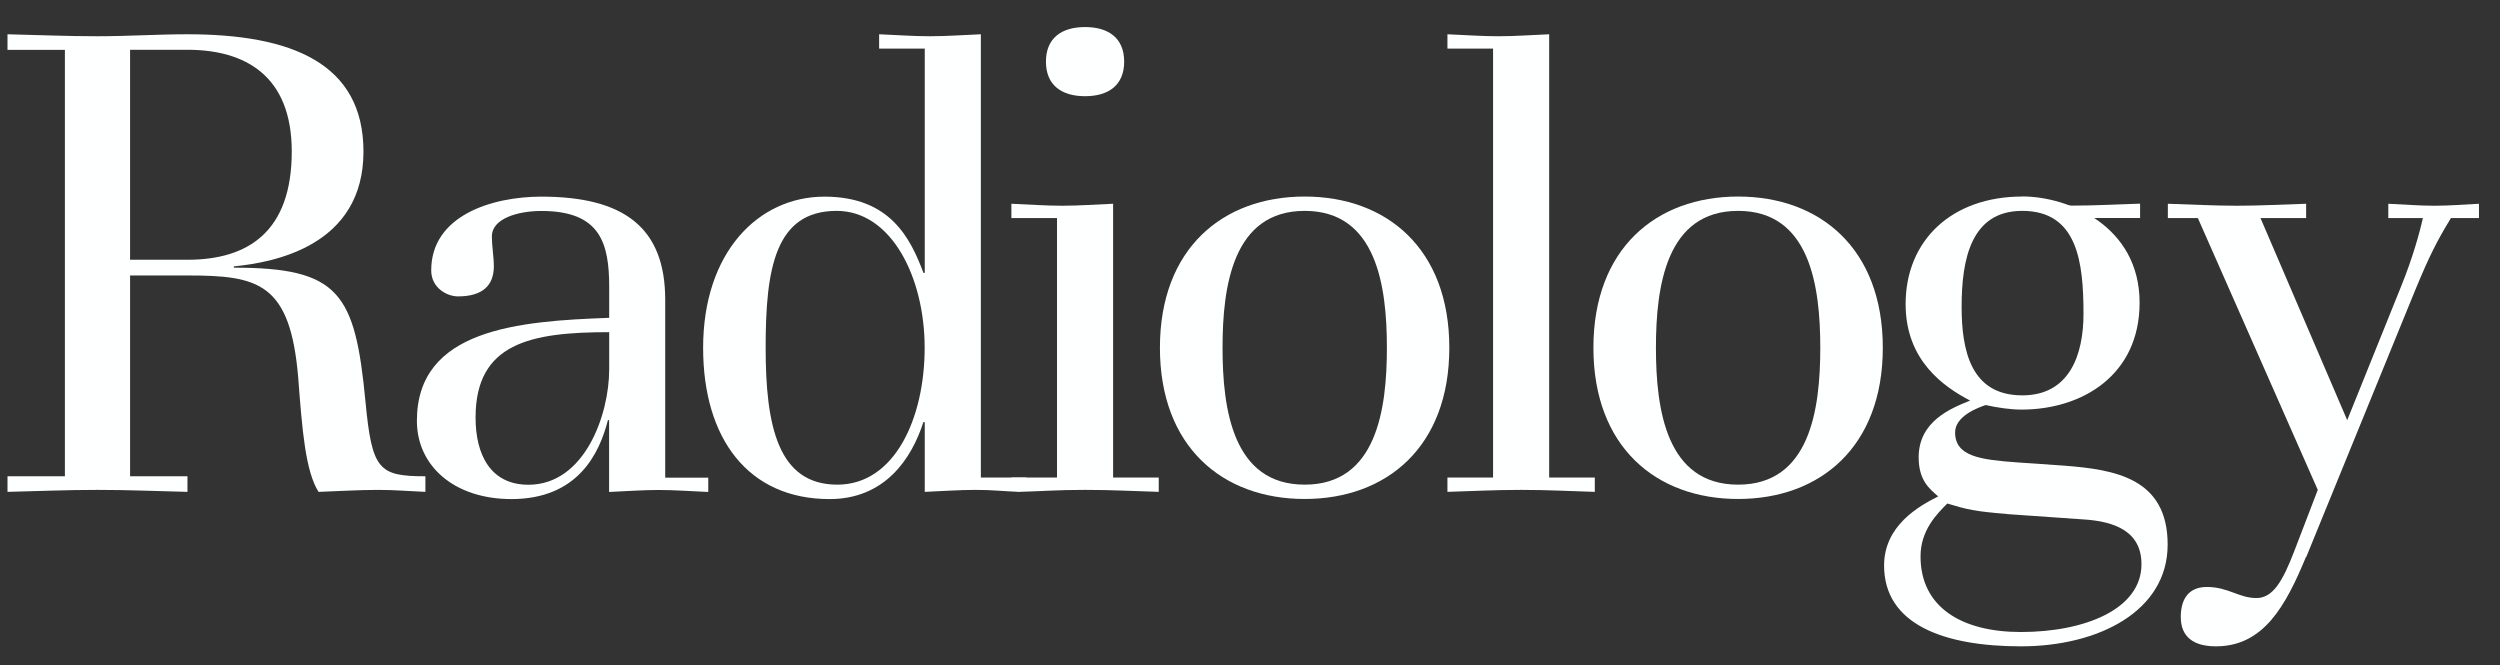
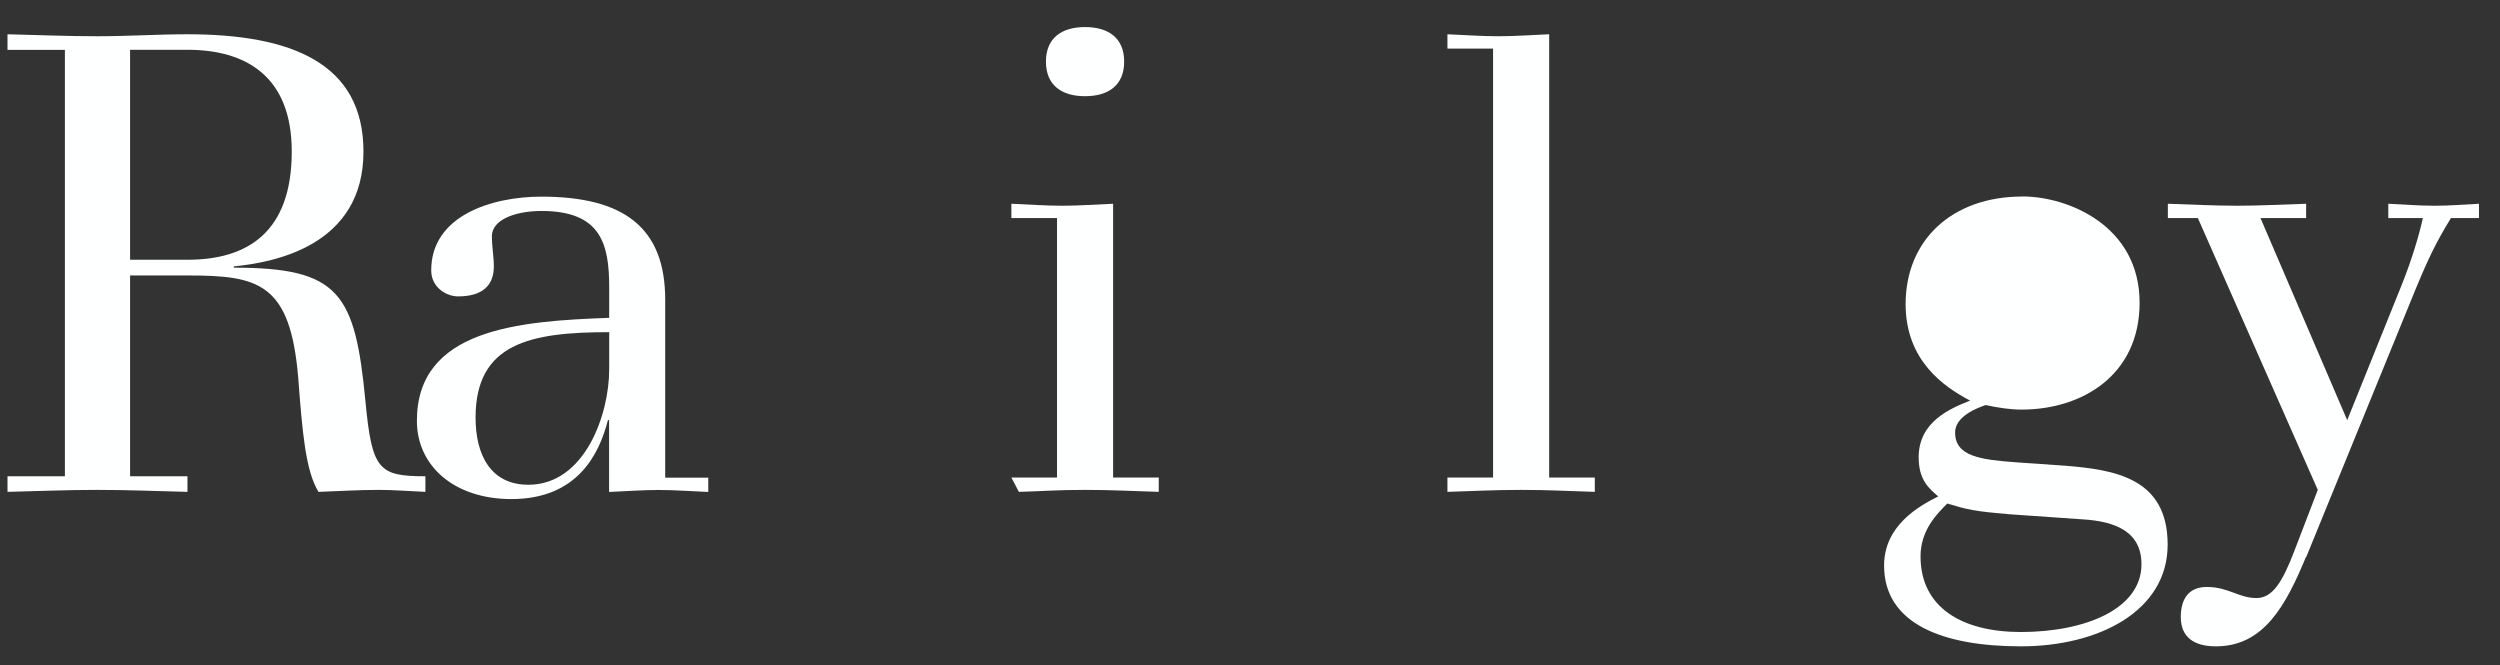
<svg xmlns="http://www.w3.org/2000/svg" id="Layer_1" data-name="Layer 1" version="1.1" viewBox="0 0 253.12 67.38">
  <rect x="0" y="0" width="253.12" height="67.38" fill="#333333" stroke="none" />
  <defs>
    <style>
      .cls-1 {
        fill: #feffff;
        stroke-width: 0px;
      }
    </style>
  </defs>
  <path class="cls-1" d="M.76,48.22h5.81V5.05H.76v-1.58c3.17.07,5.81.2,9.11.2,3.1,0,6.07-.2,9.11-.2,10.49,0,17.82,2.9,17.82,11.88,0,9.5-8.98,11.22-13.13,11.62v.13c10.69,0,12.28,2.57,13.33,13.53.66,6.93,1.32,7.59,6.07,7.59v1.58c-1.58-.07-3.17-.2-4.75-.2-2.05,0-4.03.13-6.07.2-1.32-2.11-1.65-6.2-2.05-11.48-.79-9.7-4.03-10.43-11.22-10.43h-5.81v20.33h5.81v1.58c-3.17-.07-5.81-.2-9.11-.2s-5.94.13-9.11.2v-1.58ZM13.17,26.3h5.81c6.14,0,10.56-2.84,10.56-10.96,0-7.66-4.69-10.3-10.56-10.3h-5.81v21.25Z" />
  <path class="cls-1" d="M61.68,42.54h-.13c-.86,3.37-3.04,7.99-9.77,7.99-5.81,0-9.57-3.37-9.57-7.92,0-9.31,10.3-10.1,19.47-10.43v-3.1c0-4.42-.86-7.72-6.86-7.72-2.44,0-5.02.79-5.02,2.57,0,.99.2,2.05.2,3.04,0,1.91-1.12,3.04-3.63,3.04-1.12,0-2.71-.86-2.71-2.64,0-5.54,6.14-7.46,11.15-7.46,8.32,0,12.54,3.1,12.54,10.43v18.02h4.36v1.45c-1.72-.07-3.37-.2-5.02-.2s-3.37.13-5.02.2v-7.26ZM61.68,33.63c-7.99,0-13.53,1.12-13.53,8.65,0,3.76,1.52,6.8,5.35,6.8,5.68,0,8.18-7.06,8.18-11.68v-3.76Z" />
-   <path class="cls-1" d="M117.44,35.21c0-10.03,6.34-15.31,14.65-15.31s14.65,5.28,14.65,15.31-6.34,15.31-14.65,15.31-14.65-5.28-14.65-15.31ZM132.1,49.07c7.26,0,8.32-7.59,8.32-13.86s-1.06-13.86-8.32-13.86-8.32,7.59-8.32,13.86,1.06,13.86,8.32,13.86Z" />
  <path class="cls-1" d="M146.55,48.35h4.62V4.92h-4.62v-1.45c1.72.07,3.43.2,5.15.2s3.43-.13,5.15-.2v44.88h4.62v1.45c-2.51-.07-4.62-.2-7.46-.2s-4.95.13-7.46.2v-1.45Z" />
-   <path class="cls-1" d="M161.33,35.21c0-10.03,6.34-15.31,14.65-15.31s14.65,5.28,14.65,15.31-6.34,15.31-14.65,15.31-14.65-5.28-14.65-15.31ZM175.98,49.07c7.26,0,8.32-7.59,8.32-13.86s-1.06-13.86-8.32-13.86-8.32,7.59-8.32,13.86,1.06,13.86,8.32,13.86Z" />
  <path class="cls-1" d="M233.47,56.4c-2.05,4.95-4.29,9.04-9.11,9.04-2.31,0-3.56-.99-3.56-2.97,0-1.65.66-3.04,2.64-3.04,2.18,0,3.23,1.12,5.02,1.12,1.65,0,2.64-1.65,3.83-4.75l2.38-6.2-12.14-27.52h-3.04v-1.45c2.31.07,4.69.2,7,.2s4.69-.13,7-.2v1.45h-4.62l8.78,20.46,5.48-13.6c1.12-2.77,1.85-5.35,2.18-6.86h-3.5v-1.45c1.58.07,3.1.2,4.69.2s2.97-.13,4.49-.2v1.45h-2.84c-1.45,2.38-2.18,3.83-3.63,7.33l-11.02,26.99Z" />
  <g>
-     <path class="cls-1" d="M93.62,42.74h-.13c-1.19,3.7-3.89,7.79-9.5,7.79-8.25,0-12.8-6.14-12.8-15.31,0-9.7,5.61-15.31,12.28-15.31s8.71,4.22,10.03,7.72h.13V4.92h-4.62v-1.45c1.72.07,3.43.2,5.15.2s3.43-.13,5.15-.2v44.88h4.62l-.76,1.45c-1.72-.07-2.67-.2-4.39-.2s-3.43.13-5.15.2v-7.06ZM84.78,49.07c5.81,0,8.84-6.73,8.84-13.86s-3.37-13.86-8.91-13.86c-6.27,0-7.19,5.94-7.19,13.86s1.25,13.86,7.26,13.86Z" />
    <path class="cls-1" d="M102.4,48.35h4.62v-26.27h-4.62v-1.45c1.72.07,3.43.2,5.15.2s3.43-.13,5.15-.2v27.72h4.62v1.45c-2.51-.07-4.62-.2-7.46-.2s-4.19.13-6.7.2l-.76-1.45ZM105.9,6.24c0-2.38,1.58-3.5,3.96-3.5s3.96,1.12,3.96,3.5-1.58,3.5-3.96,3.5-3.96-1.12-3.96-3.5Z" />
    <g>
-       <path class="cls-1" d="M208.52,22.07l-2.73-1.45c2.31.07,1.51.2,3.89.2s4.69-.13,7-.2v1.45h-8.15Z" />
-       <path class="cls-1" d="M203.23,52.04c-3.3-.26-4.09-.46-6.07-1.06-1.06,1.06-2.71,2.71-2.71,5.35,0,5.15,4.16,7.66,10.16,7.66,6.47,0,12.21-2.31,12.21-6.86,0-3.3-2.64-4.36-6.01-4.55l-7.59-.53ZM204.75,40.03c4.82,0,6.2-4.16,6.2-8.25,0-5.21-.59-10.43-6.2-10.43-5.15,0-6.14,4.82-6.14,9.7,0,4.42.92,8.98,6.14,8.98ZM204.75,19.89c4.64,0,11.88,2.96,11.88,10.76,0,7.33-5.81,10.82-11.95,10.82-1.19,0-2.44-.2-3.63-.46-.79.26-3.1,1.12-3.1,2.77,0,2.44,2.57,2.77,6.34,3.04l4.75.33c5.08.4,10.43,1.25,10.43,7.99s-7,10.3-14.85,10.3-13.86-2.24-13.86-8.18c0-4.03,3.5-6.01,5.48-7-.92-.79-1.98-1.65-1.98-3.96,0-3.63,3.23-4.95,5.21-5.74-2.64-1.39-6.53-4.03-6.53-9.77,0-6.47,4.69-10.89,11.81-10.89Z" />
+       <path class="cls-1" d="M203.23,52.04c-3.3-.26-4.09-.46-6.07-1.06-1.06,1.06-2.71,2.71-2.71,5.35,0,5.15,4.16,7.66,10.16,7.66,6.47,0,12.21-2.31,12.21-6.86,0-3.3-2.64-4.36-6.01-4.55l-7.59-.53ZM204.75,40.03ZM204.75,19.89c4.64,0,11.88,2.96,11.88,10.76,0,7.33-5.81,10.82-11.95,10.82-1.19,0-2.44-.2-3.63-.46-.79.26-3.1,1.12-3.1,2.77,0,2.44,2.57,2.77,6.34,3.04l4.75.33c5.08.4,10.43,1.25,10.43,7.99s-7,10.3-14.85,10.3-13.86-2.24-13.86-8.18c0-4.03,3.5-6.01,5.48-7-.92-.79-1.98-1.65-1.98-3.96,0-3.63,3.23-4.95,5.21-5.74-2.64-1.39-6.53-4.03-6.53-9.77,0-6.47,4.69-10.89,11.81-10.89Z" />
    </g>
  </g>
</svg>